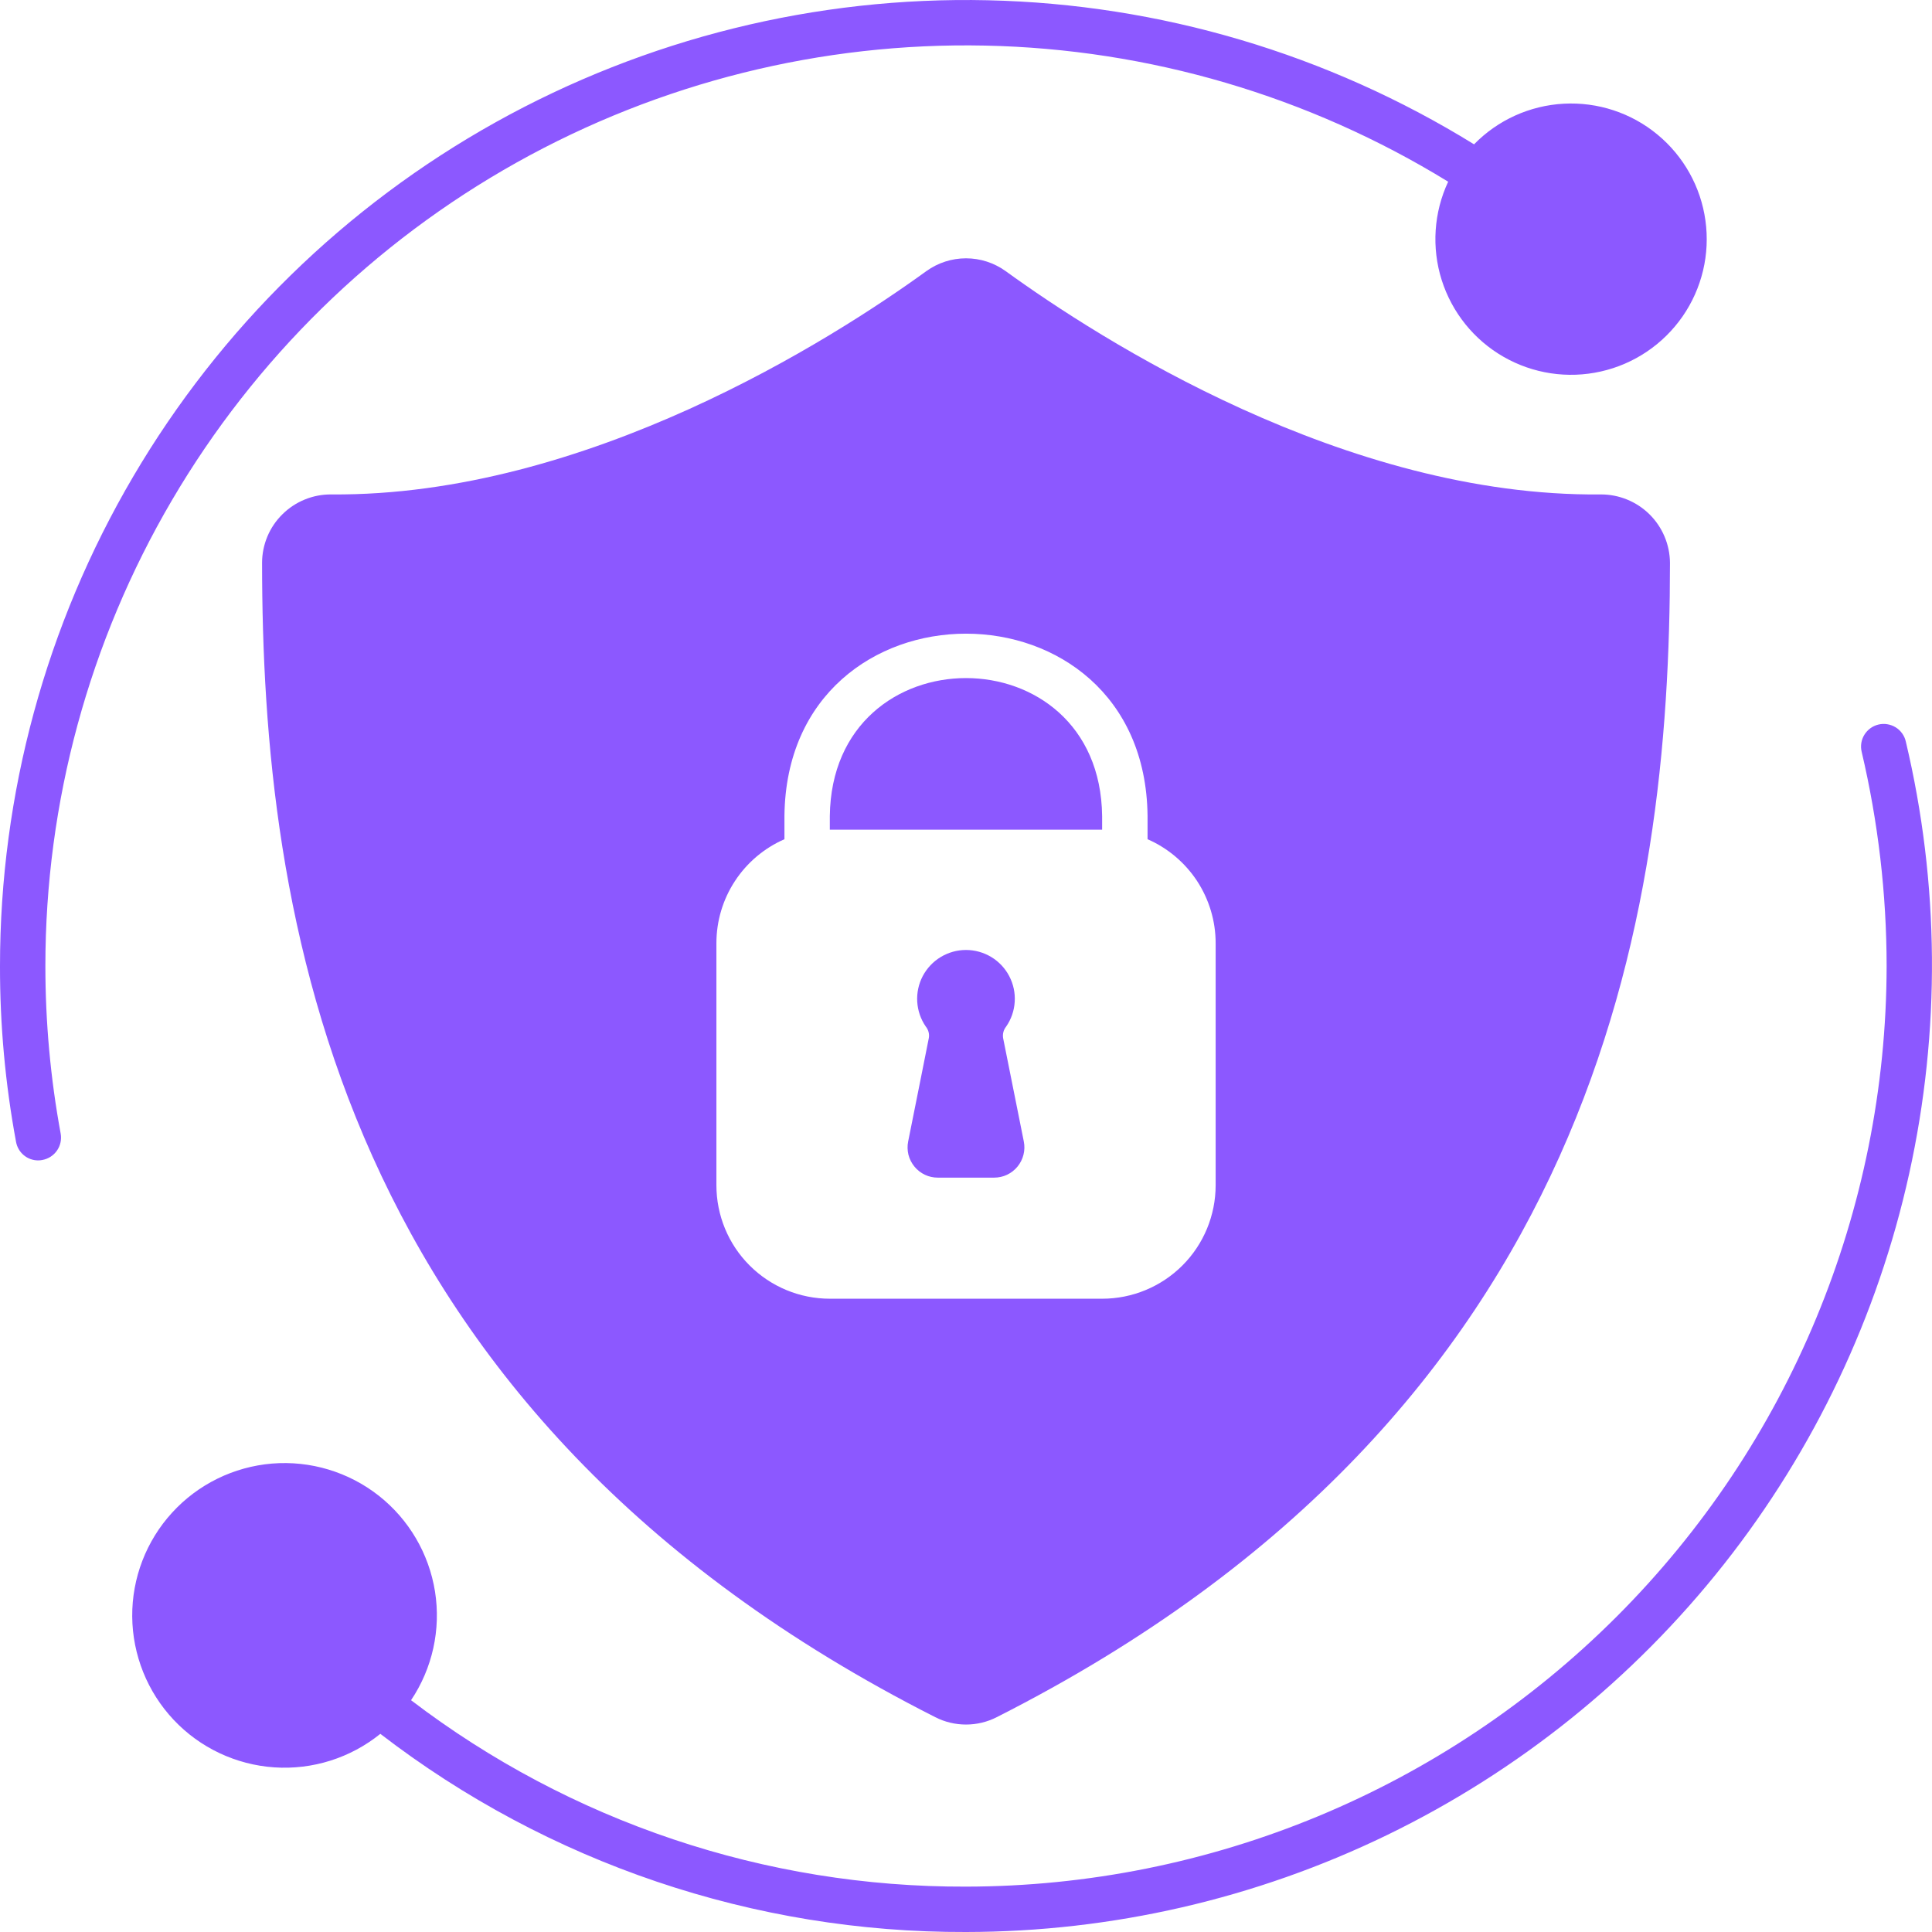
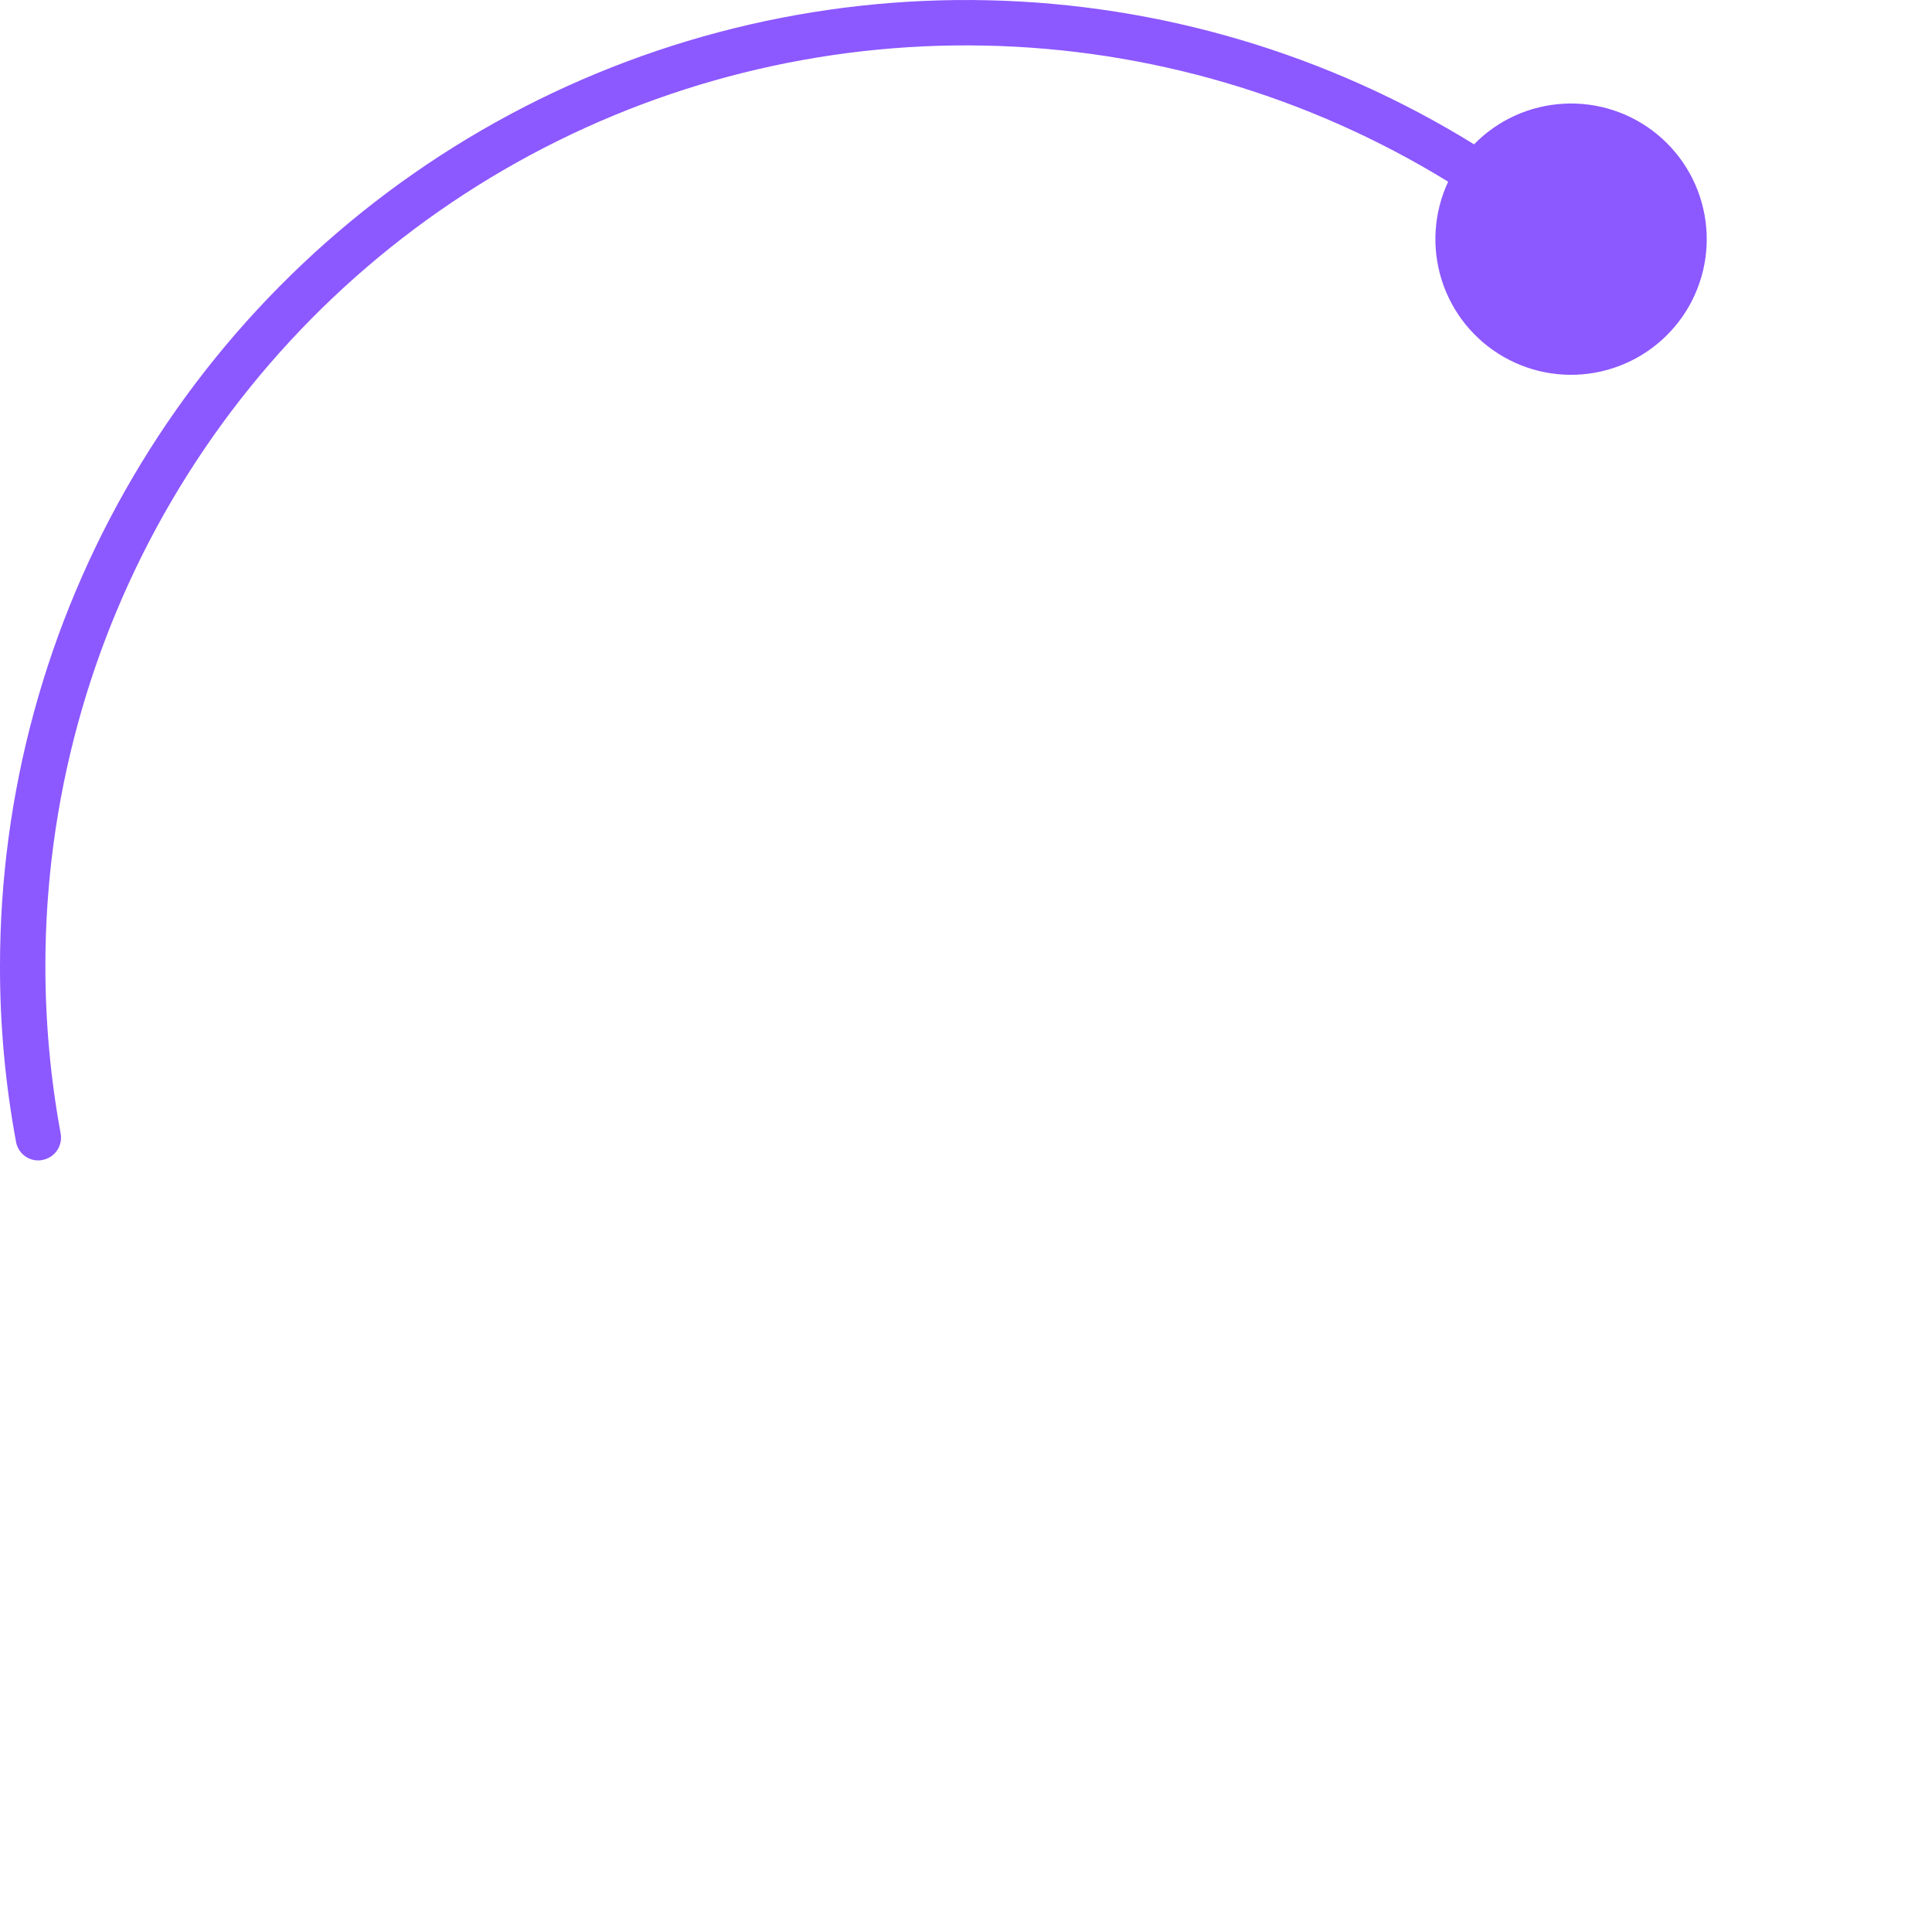
<svg xmlns="http://www.w3.org/2000/svg" width="37" height="37" viewBox="0 0 37 37" fill="none">
-   <path d="M35.974 13.876C35.862 13.903 35.766 13.973 35.706 14.07C35.645 14.168 35.626 14.286 35.653 14.398C35.969 15.742 36.13 17.119 36.131 18.5C36.125 23.174 34.266 27.656 30.96 30.961C27.655 34.266 23.174 36.125 18.5 36.131C14.661 36.144 10.925 34.89 7.872 32.561C8.282 31.95 8.446 31.207 8.331 30.48C8.215 29.753 7.83 29.097 7.251 28.642C6.672 28.188 5.943 27.969 5.21 28.029C4.477 28.09 3.793 28.425 3.297 28.968C2.8 29.511 2.527 30.222 2.532 30.957C2.538 31.693 2.821 32.4 3.325 32.936C3.829 33.472 4.518 33.797 5.252 33.847C5.986 33.897 6.712 33.667 7.284 33.205C10.498 35.679 14.444 37.014 18.5 37C21.294 36.997 24.052 36.362 26.566 35.142C29.079 33.922 31.285 32.149 33.016 29.956C34.748 27.762 35.96 25.206 36.563 22.477C37.166 19.749 37.144 16.919 36.498 14.2C36.486 14.145 36.462 14.092 36.428 14.045C36.395 13.999 36.353 13.959 36.304 13.929C36.255 13.899 36.201 13.879 36.144 13.87C36.088 13.86 36.03 13.863 35.974 13.876Z" fill="#8C58FF" />
  <path d="M0.869 18.5C0.869 15.364 1.706 12.285 3.293 9.58C4.88 6.875 7.159 4.642 9.897 3.111C12.634 1.581 15.73 0.808 18.865 0.873C22.001 0.938 25.062 1.838 27.734 3.48C27.458 4.07 27.414 4.742 27.61 5.363C27.807 5.984 28.229 6.509 28.794 6.833C29.358 7.157 30.024 7.258 30.66 7.114C31.295 6.971 31.853 6.594 32.224 6.059C32.595 5.523 32.751 4.868 32.661 4.223C32.572 3.578 32.243 2.99 31.741 2.576C31.239 2.161 30.599 1.951 29.948 1.986C29.298 2.021 28.685 2.298 28.23 2.764C25.427 1.032 22.213 0.079 18.919 0.005C15.625 -0.07 12.371 0.737 9.493 2.341C6.615 3.945 4.218 6.289 2.549 9.13C0.88 11.97 0 15.205 1.74454e-05 18.5C-0.002 19.629 0.101 20.756 0.307 21.867C0.325 21.967 0.377 22.058 0.455 22.123C0.533 22.188 0.631 22.224 0.733 22.223C0.759 22.223 0.786 22.22 0.811 22.215C0.925 22.194 1.025 22.13 1.091 22.035C1.157 21.941 1.182 21.824 1.162 21.71C0.967 20.651 0.869 19.577 0.869 18.5Z" fill="#8C58FF" />
-   <path d="M15.892 15.629V15.889H21.107V15.629C21.067 12.105 15.933 12.105 15.892 15.629Z" fill="#8C58FF" />
-   <path d="M30.655 9.469C25.764 9.518 21.059 6.496 19.259 5.192C19.038 5.033 18.773 4.947 18.5 4.947C18.228 4.947 17.962 5.033 17.741 5.192C15.942 6.496 11.225 9.507 6.346 9.469C6.172 9.467 6 9.5 5.84 9.565C5.679 9.63 5.533 9.726 5.41 9.848C5.286 9.969 5.188 10.114 5.121 10.274C5.054 10.434 5.019 10.605 5.019 10.778C5.021 17.469 6.36 27.039 17.912 32.886C18.094 32.979 18.296 33.027 18.5 33.027C18.705 33.027 18.906 32.979 19.088 32.886C30.64 27.039 31.979 17.469 31.982 10.778C31.979 10.429 31.838 10.095 31.589 9.849C31.34 9.604 31.004 9.467 30.655 9.469ZM23.281 22.698C23.281 23.275 23.052 23.828 22.645 24.235C22.237 24.643 21.684 24.872 21.108 24.872H15.893C15.316 24.872 14.764 24.643 14.356 24.235C13.948 23.828 13.72 23.275 13.72 22.698V18.063C13.72 17.64 13.843 17.227 14.075 16.873C14.306 16.52 14.636 16.241 15.023 16.072V15.623C15.075 10.973 21.925 10.973 21.977 15.623V16.072C22.364 16.241 22.694 16.52 22.926 16.873C23.157 17.227 23.281 17.64 23.281 18.063V22.698Z" fill="#8C58FF" />
-   <path d="M19.211 19.881C19.205 19.843 19.206 19.803 19.216 19.765C19.226 19.727 19.244 19.691 19.269 19.66C19.366 19.52 19.423 19.356 19.433 19.185C19.444 19.015 19.407 18.845 19.328 18.694C19.249 18.543 19.13 18.416 18.984 18.328C18.838 18.24 18.67 18.193 18.5 18.193C18.329 18.193 18.162 18.24 18.016 18.328C17.87 18.416 17.751 18.543 17.671 18.694C17.592 18.845 17.556 19.015 17.566 19.185C17.577 19.356 17.633 19.52 17.73 19.66C17.755 19.691 17.773 19.726 17.783 19.764C17.793 19.801 17.795 19.841 17.788 19.88C17.72 20.219 17.528 21.189 17.392 21.862C17.375 21.946 17.378 22.033 17.398 22.116C17.419 22.199 17.459 22.276 17.513 22.342C17.567 22.408 17.636 22.462 17.713 22.498C17.79 22.535 17.875 22.553 17.96 22.553H19.038C19.124 22.553 19.209 22.535 19.286 22.498C19.364 22.461 19.432 22.408 19.487 22.341C19.541 22.275 19.58 22.198 19.601 22.114C19.622 22.031 19.624 21.945 19.607 21.86L19.211 19.881Z" fill="#8C58FF" />
</svg>